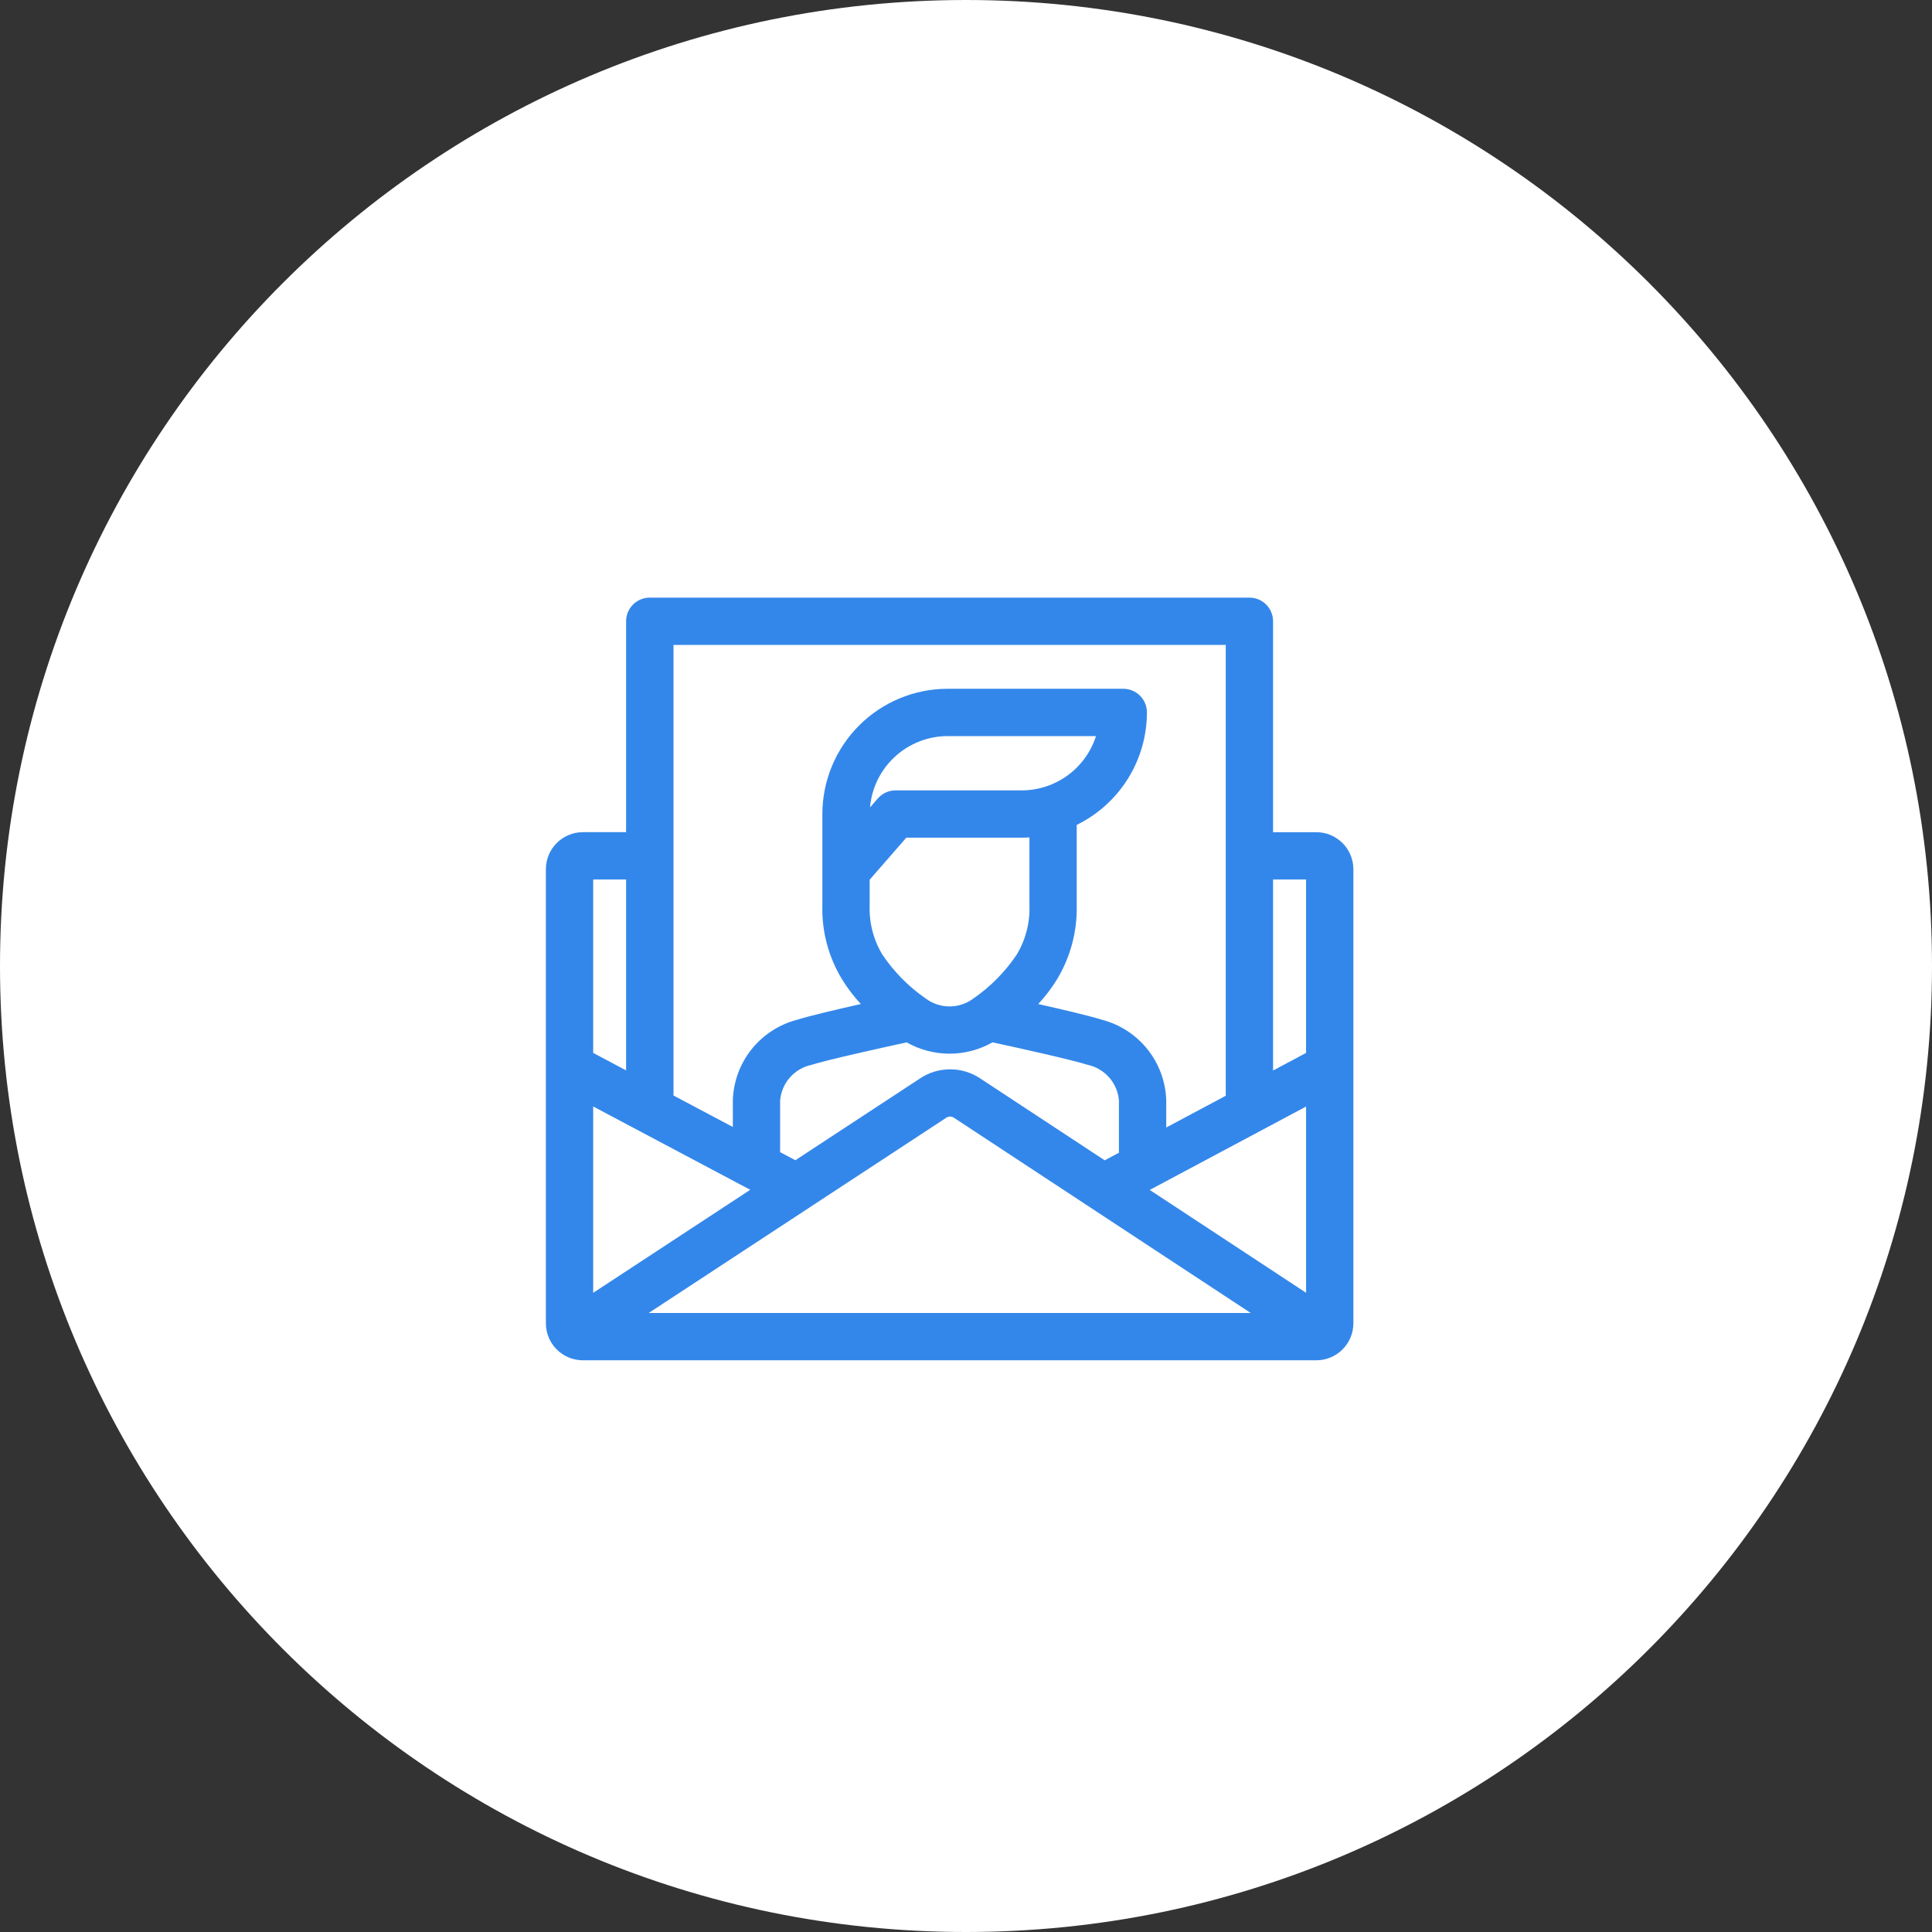
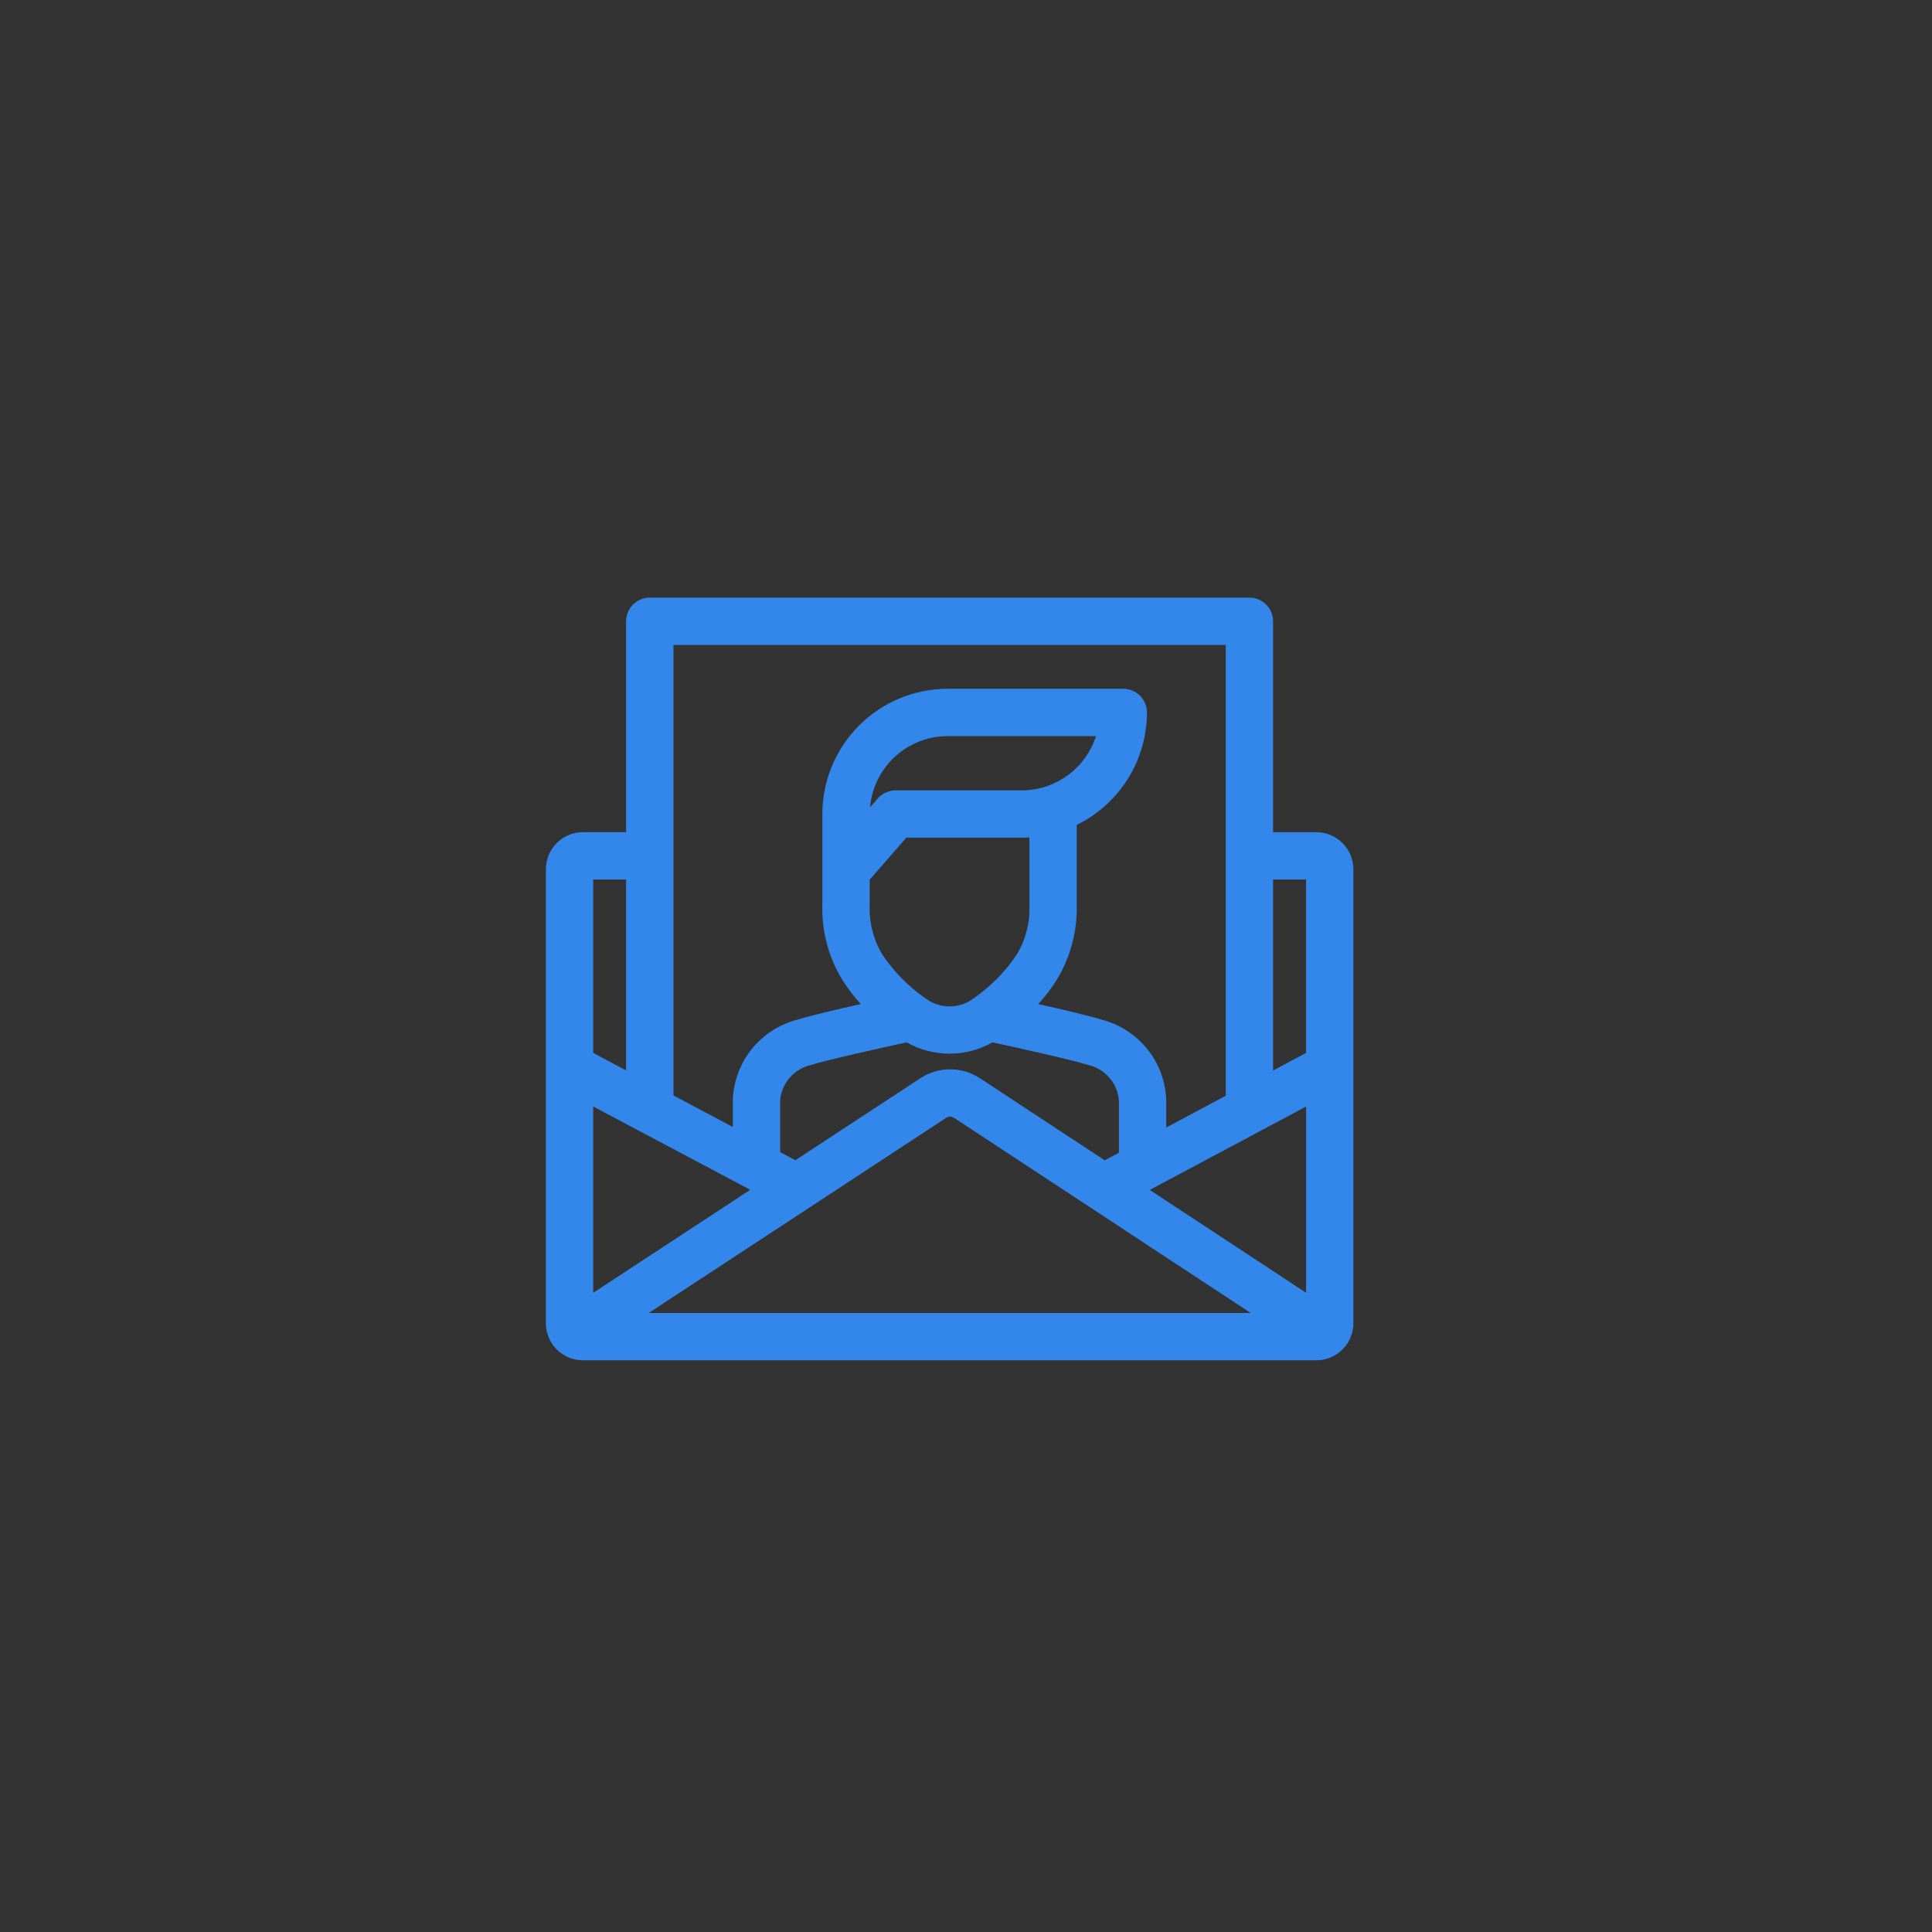
<svg xmlns="http://www.w3.org/2000/svg" width="118" height="118" viewBox="0 0 118 118" fill="none">
  <rect x="0" y="0" width="118" height="118" fill="#333333" stroke="none" />
-   <path d="M59 118C91.585 118 118 91.585 118 59C118 26.415 91.585 0 59 0C26.415 0 0 26.415 0 59C0 91.585 26.415 118 59 118Z" fill="white" />
  <path d="M82.66 65.18V53.091C82.659 52.491 82.421 51.916 81.996 51.491C81.572 51.067 80.997 50.828 80.397 50.828H77.755V37.945C77.755 37.562 77.603 37.194 77.332 36.923C77.061 36.652 76.693 36.5 76.31 36.5H39.69C39.5 36.499 39.311 36.536 39.135 36.609C38.959 36.681 38.8 36.787 38.665 36.922C38.53 37.056 38.423 37.215 38.35 37.391C38.277 37.566 38.24 37.755 38.24 37.945V50.826H35.603C35.002 50.827 34.427 51.065 34.002 51.49C33.578 51.915 33.34 52.491 33.34 53.091V80.82C33.34 81.15 33.412 81.476 33.551 81.775C33.69 82.074 33.893 82.339 34.146 82.551L34.155 82.558C34.562 82.896 35.074 83.081 35.603 83.082H80.397C80.694 83.082 80.988 83.024 81.263 82.91C81.538 82.796 81.787 82.63 81.997 82.419C82.207 82.209 82.374 81.96 82.488 81.685C82.602 81.411 82.66 81.116 82.66 80.819V65.191C82.66 65.191 82.66 65.184 82.66 65.18ZM36.23 67.58L45.822 72.669L36.23 78.961V67.58ZM62.402 48.273H54.702C54.495 48.273 54.292 48.317 54.104 48.403C53.916 48.488 53.748 48.612 53.613 48.768L53.137 49.314C53.24 48.126 53.784 47.02 54.662 46.214C55.54 45.408 56.688 44.96 57.88 44.958H66.94C66.632 45.92 66.027 46.759 65.211 47.355C64.396 47.951 63.412 48.272 62.402 48.273ZM55.355 51.163H62.402C62.561 51.163 62.717 51.157 62.874 51.147V55.281C62.916 56.341 62.647 57.391 62.101 58.3C61.397 59.35 60.501 60.259 59.461 60.978C59.039 61.297 58.524 61.469 57.995 61.469C57.467 61.469 56.952 61.297 56.53 60.978C55.49 60.259 54.594 59.35 53.89 58.3C53.342 57.387 53.073 56.333 53.117 55.269V53.729L55.355 51.163ZM55.372 63.663C56.172 64.117 57.075 64.355 57.995 64.355C58.914 64.355 59.818 64.117 60.618 63.663C62.307 64.028 65.458 64.728 66.443 65.039C66.949 65.15 67.406 65.421 67.747 65.811C68.088 66.2 68.296 66.689 68.34 67.205V70.405L67.472 70.868L59.851 65.855C59.31 65.499 58.678 65.31 58.031 65.31C57.384 65.31 56.751 65.499 56.211 65.855L48.578 70.863L47.648 70.37V67.205C47.692 66.689 47.901 66.201 48.243 65.811C48.584 65.422 49.042 65.153 49.548 65.042C50.532 64.732 53.684 64.031 55.373 63.666L55.372 63.663ZM49.463 73.736L49.476 73.727L57.796 68.268C57.865 68.222 57.946 68.198 58.029 68.198C58.112 68.198 58.193 68.222 58.262 68.268L66.577 73.738L66.59 73.747L76.39 80.193H39.621L49.463 73.736ZM70.223 72.677L79.771 67.584V78.958L70.223 72.677ZM79.77 53.716V64.309L77.755 65.384V53.716H79.77ZM74.865 39.391V66.925L71.23 68.864V67.205C71.196 66.072 70.796 64.98 70.089 64.094C69.383 63.207 68.409 62.573 67.312 62.286C66.56 62.049 64.894 61.656 63.412 61.323C63.847 60.855 64.234 60.346 64.568 59.801C65.388 58.436 65.802 56.865 65.762 55.273V50.383C67.047 49.753 68.131 48.776 68.889 47.561C69.647 46.347 70.049 44.945 70.051 43.513C70.051 43.13 69.899 42.762 69.628 42.491C69.357 42.22 68.989 42.068 68.606 42.068H57.877C55.849 42.07 53.904 42.877 52.47 44.311C51.036 45.745 50.229 47.69 50.227 49.718V55.261C50.179 56.858 50.594 58.434 51.421 59.801C51.755 60.345 52.142 60.855 52.577 61.322C51.096 61.655 49.429 62.048 48.677 62.285C47.58 62.572 46.606 63.206 45.899 64.093C45.193 64.979 44.793 66.071 44.759 67.204V68.832L41.135 66.91V39.391H74.865ZM38.24 53.716V65.376L36.23 64.307V53.716H38.24Z" fill="#3487EA" />
</svg>